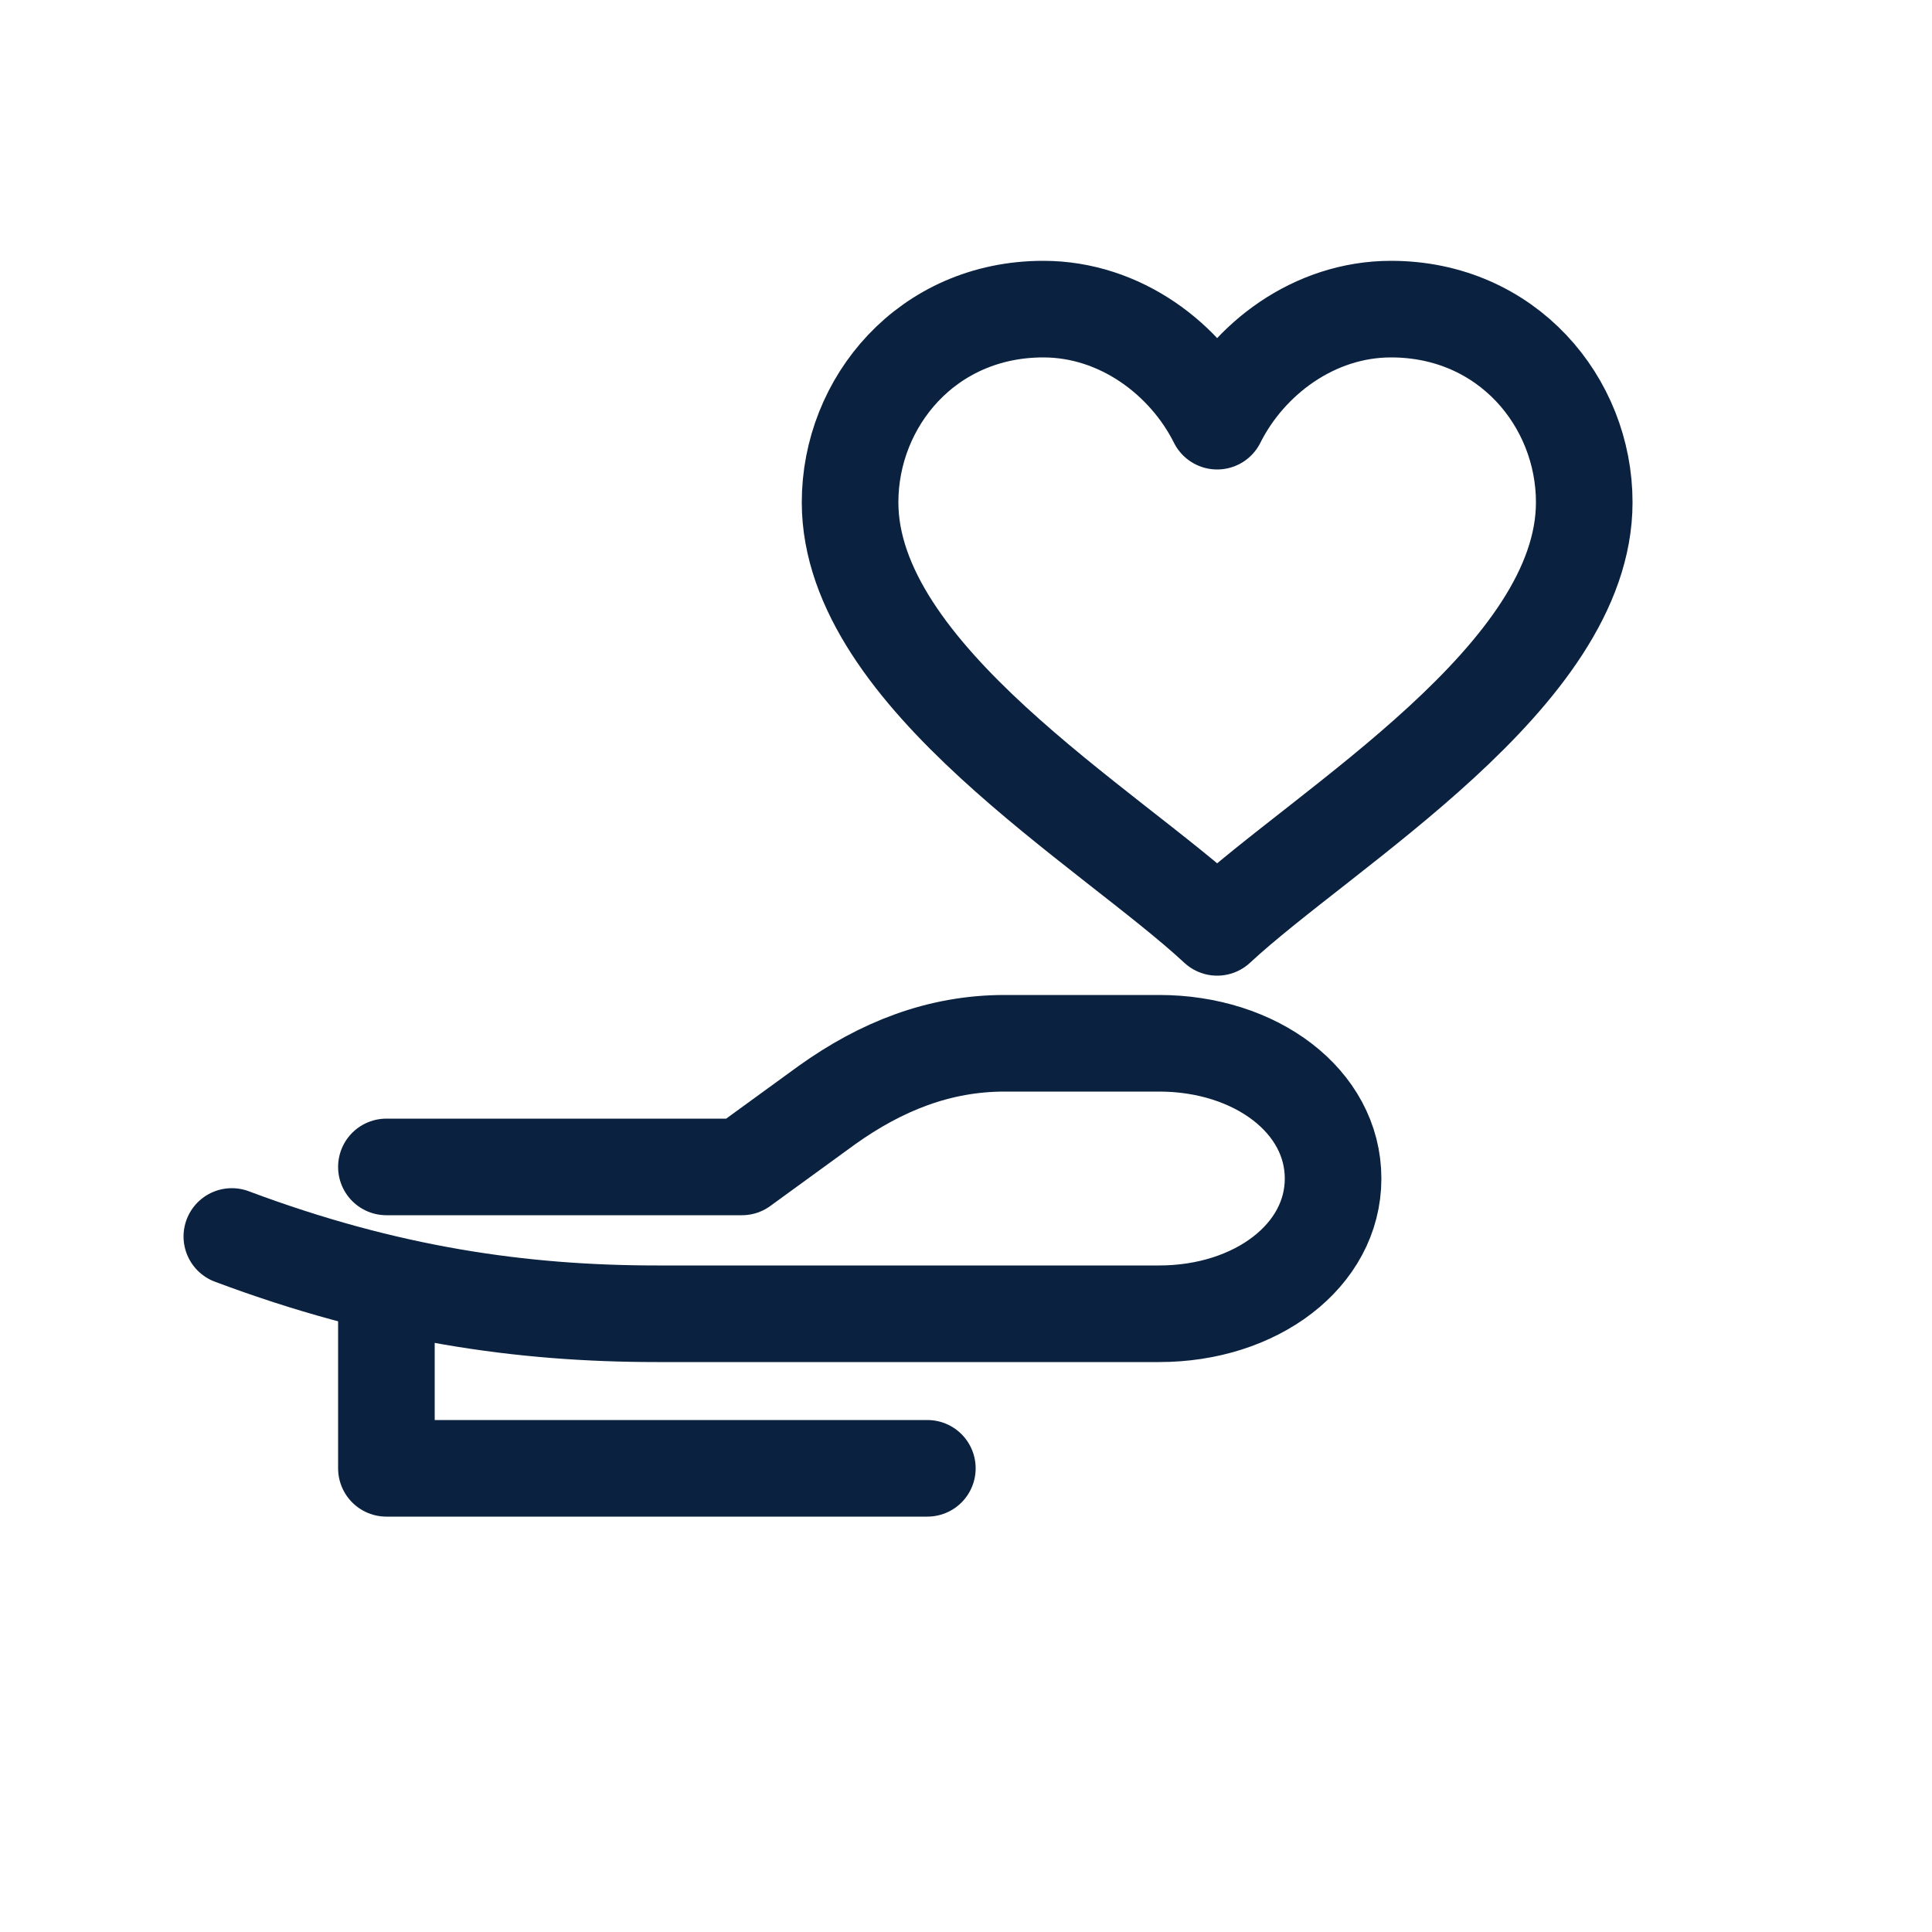
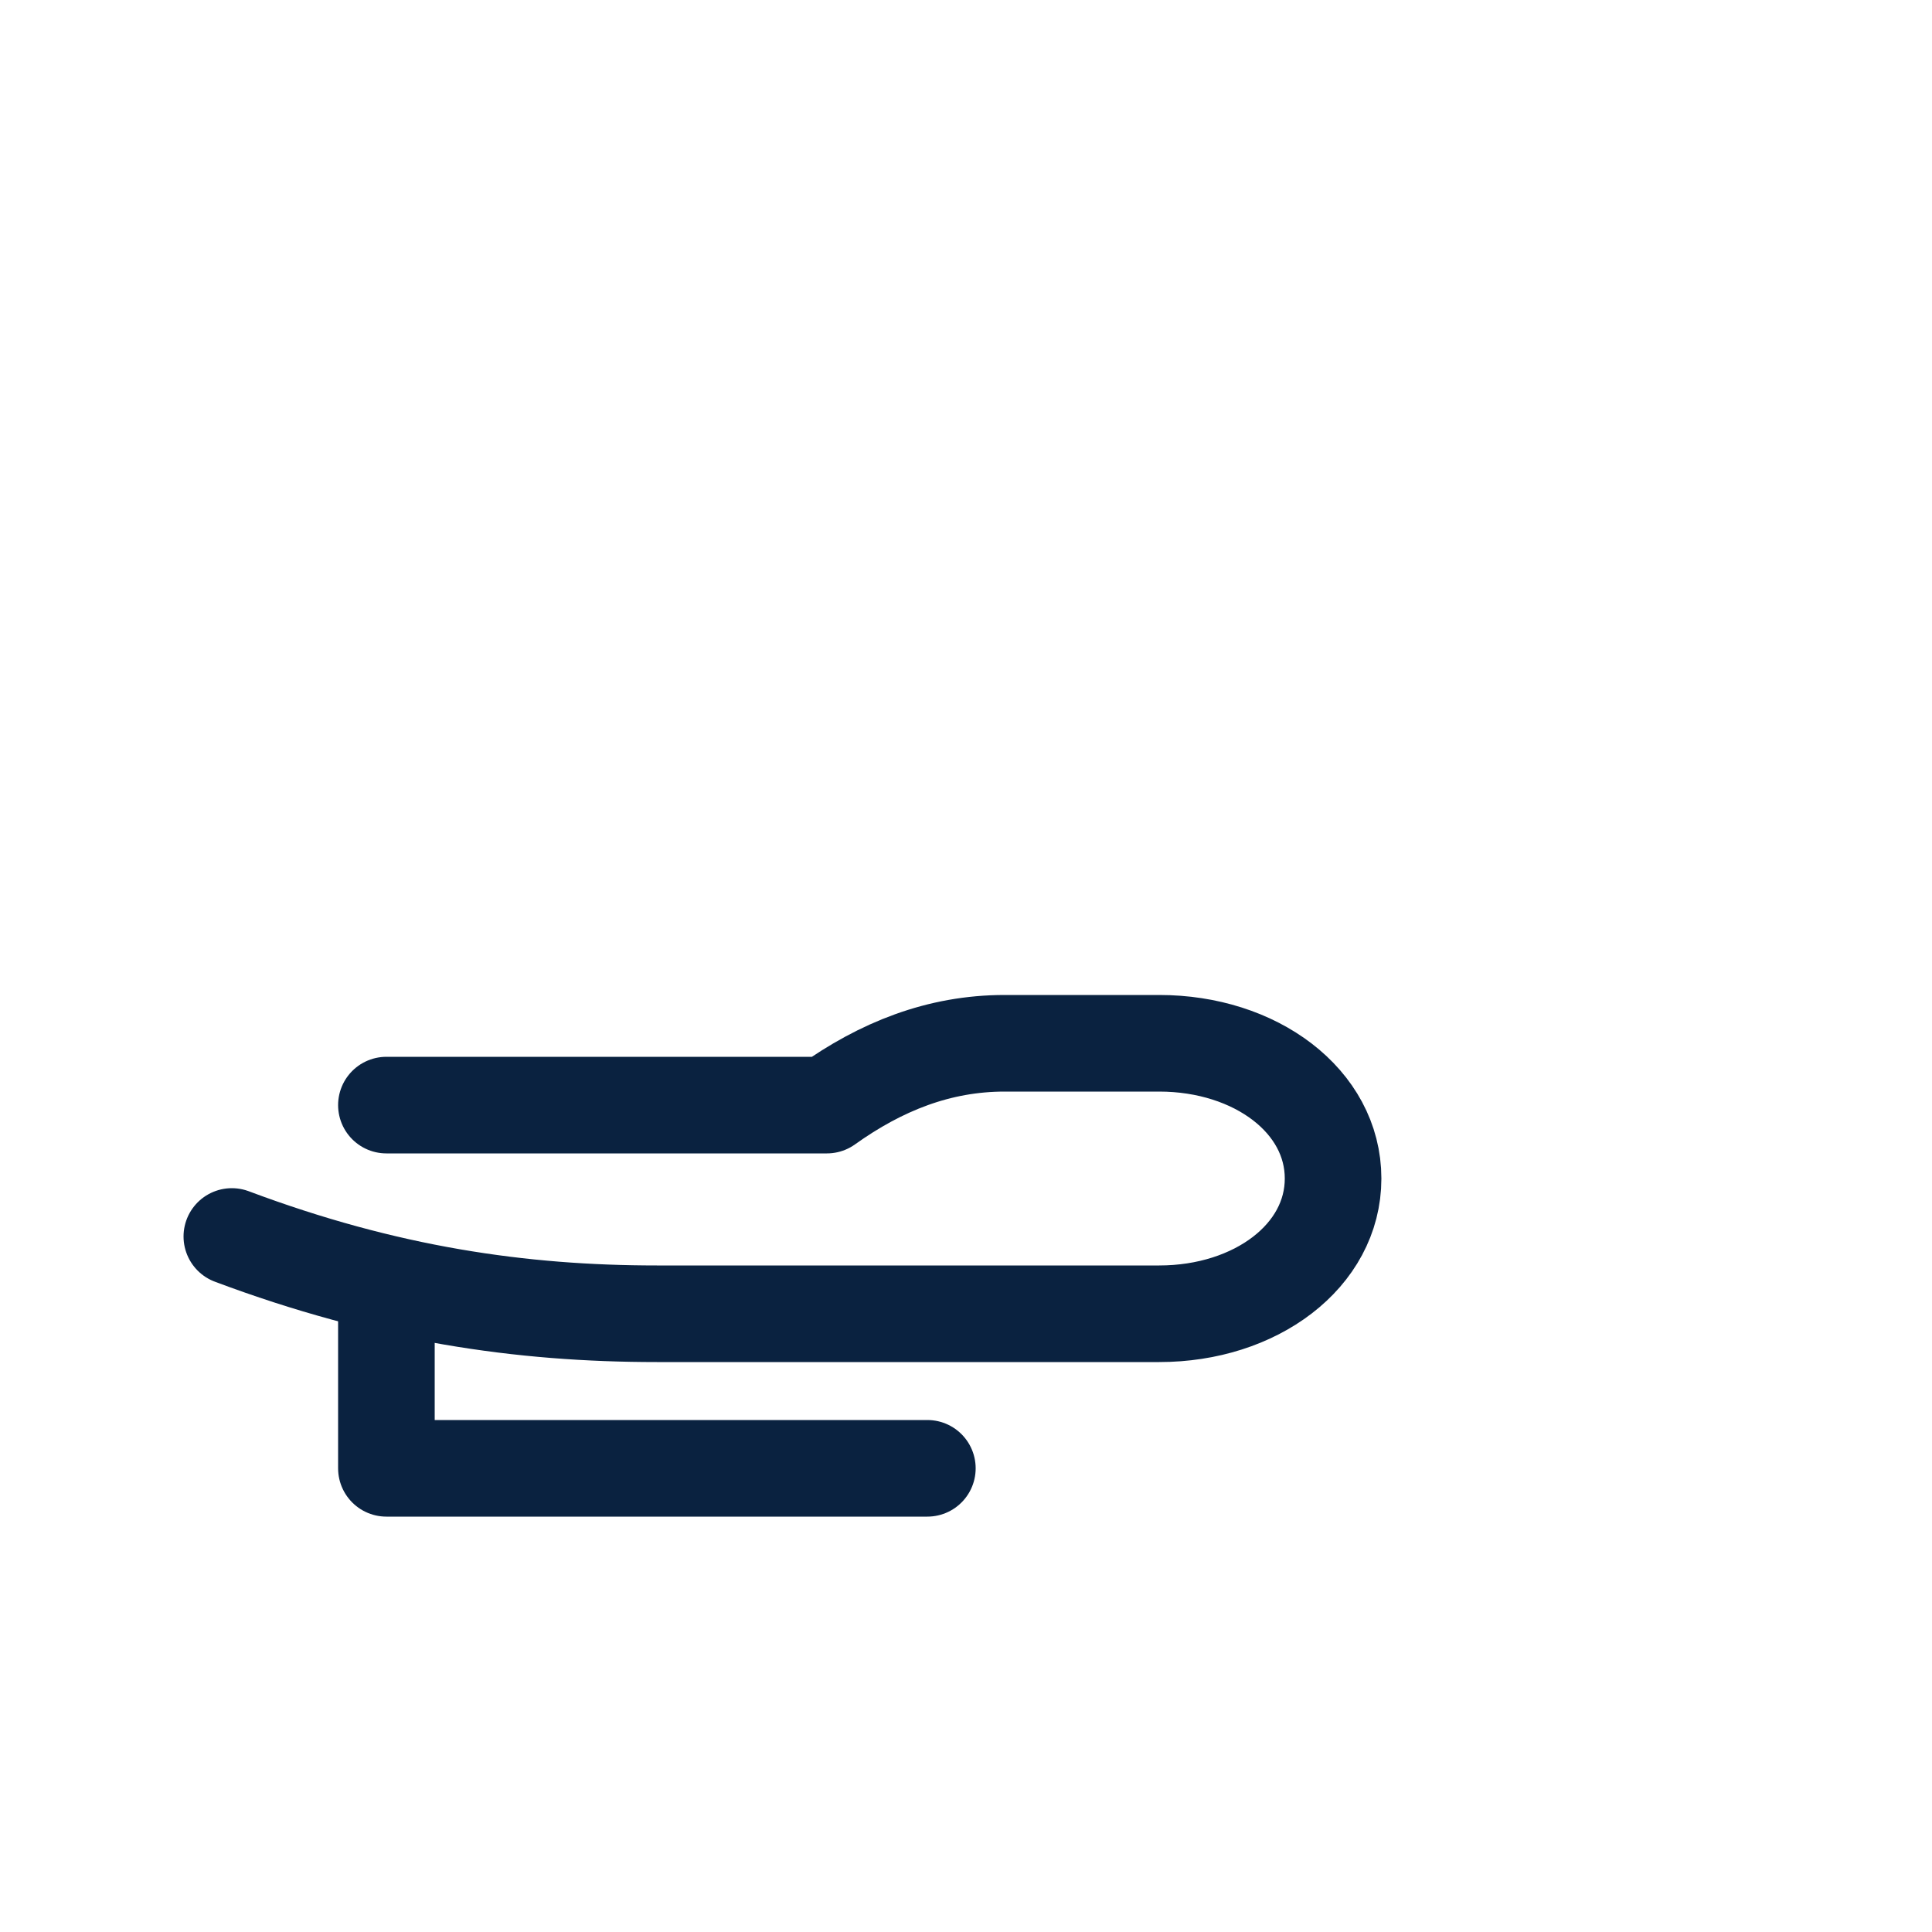
<svg xmlns="http://www.w3.org/2000/svg" width="50" height="50" viewBox="0 0 50 50">
  <g fill="none" stroke="#0A2240" stroke-width="2.5" stroke-linecap="round" stroke-linejoin="round">
-     <path d="M36 8c-2 0-3.7 1.3-4.5 2.9C30.7 9.3 29 8 27 8c-3 0-5 2.4-5 5 0 4.5 6.7 8.4 9.5 11 2.8-2.6 9.5-6.5 9.5-11 0-2.6-2-5-5-5z" />
-     <path d="M6 32c4 1.5 7.5 2 11 2h13c2.5 0 4.5-1.5 4.5-3.5S32.5 27 30 27h-4c-1.7 0-3.2.6-4.6 1.6l-2.2 1.6H10" />
+     <path d="M6 32c4 1.5 7.5 2 11 2h13c2.5 0 4.5-1.5 4.5-3.5S32.5 27 30 27h-4c-1.7 0-3.2.6-4.6 1.6H10" />
    <path d="M10 34v4h14" />
  </g>
</svg>